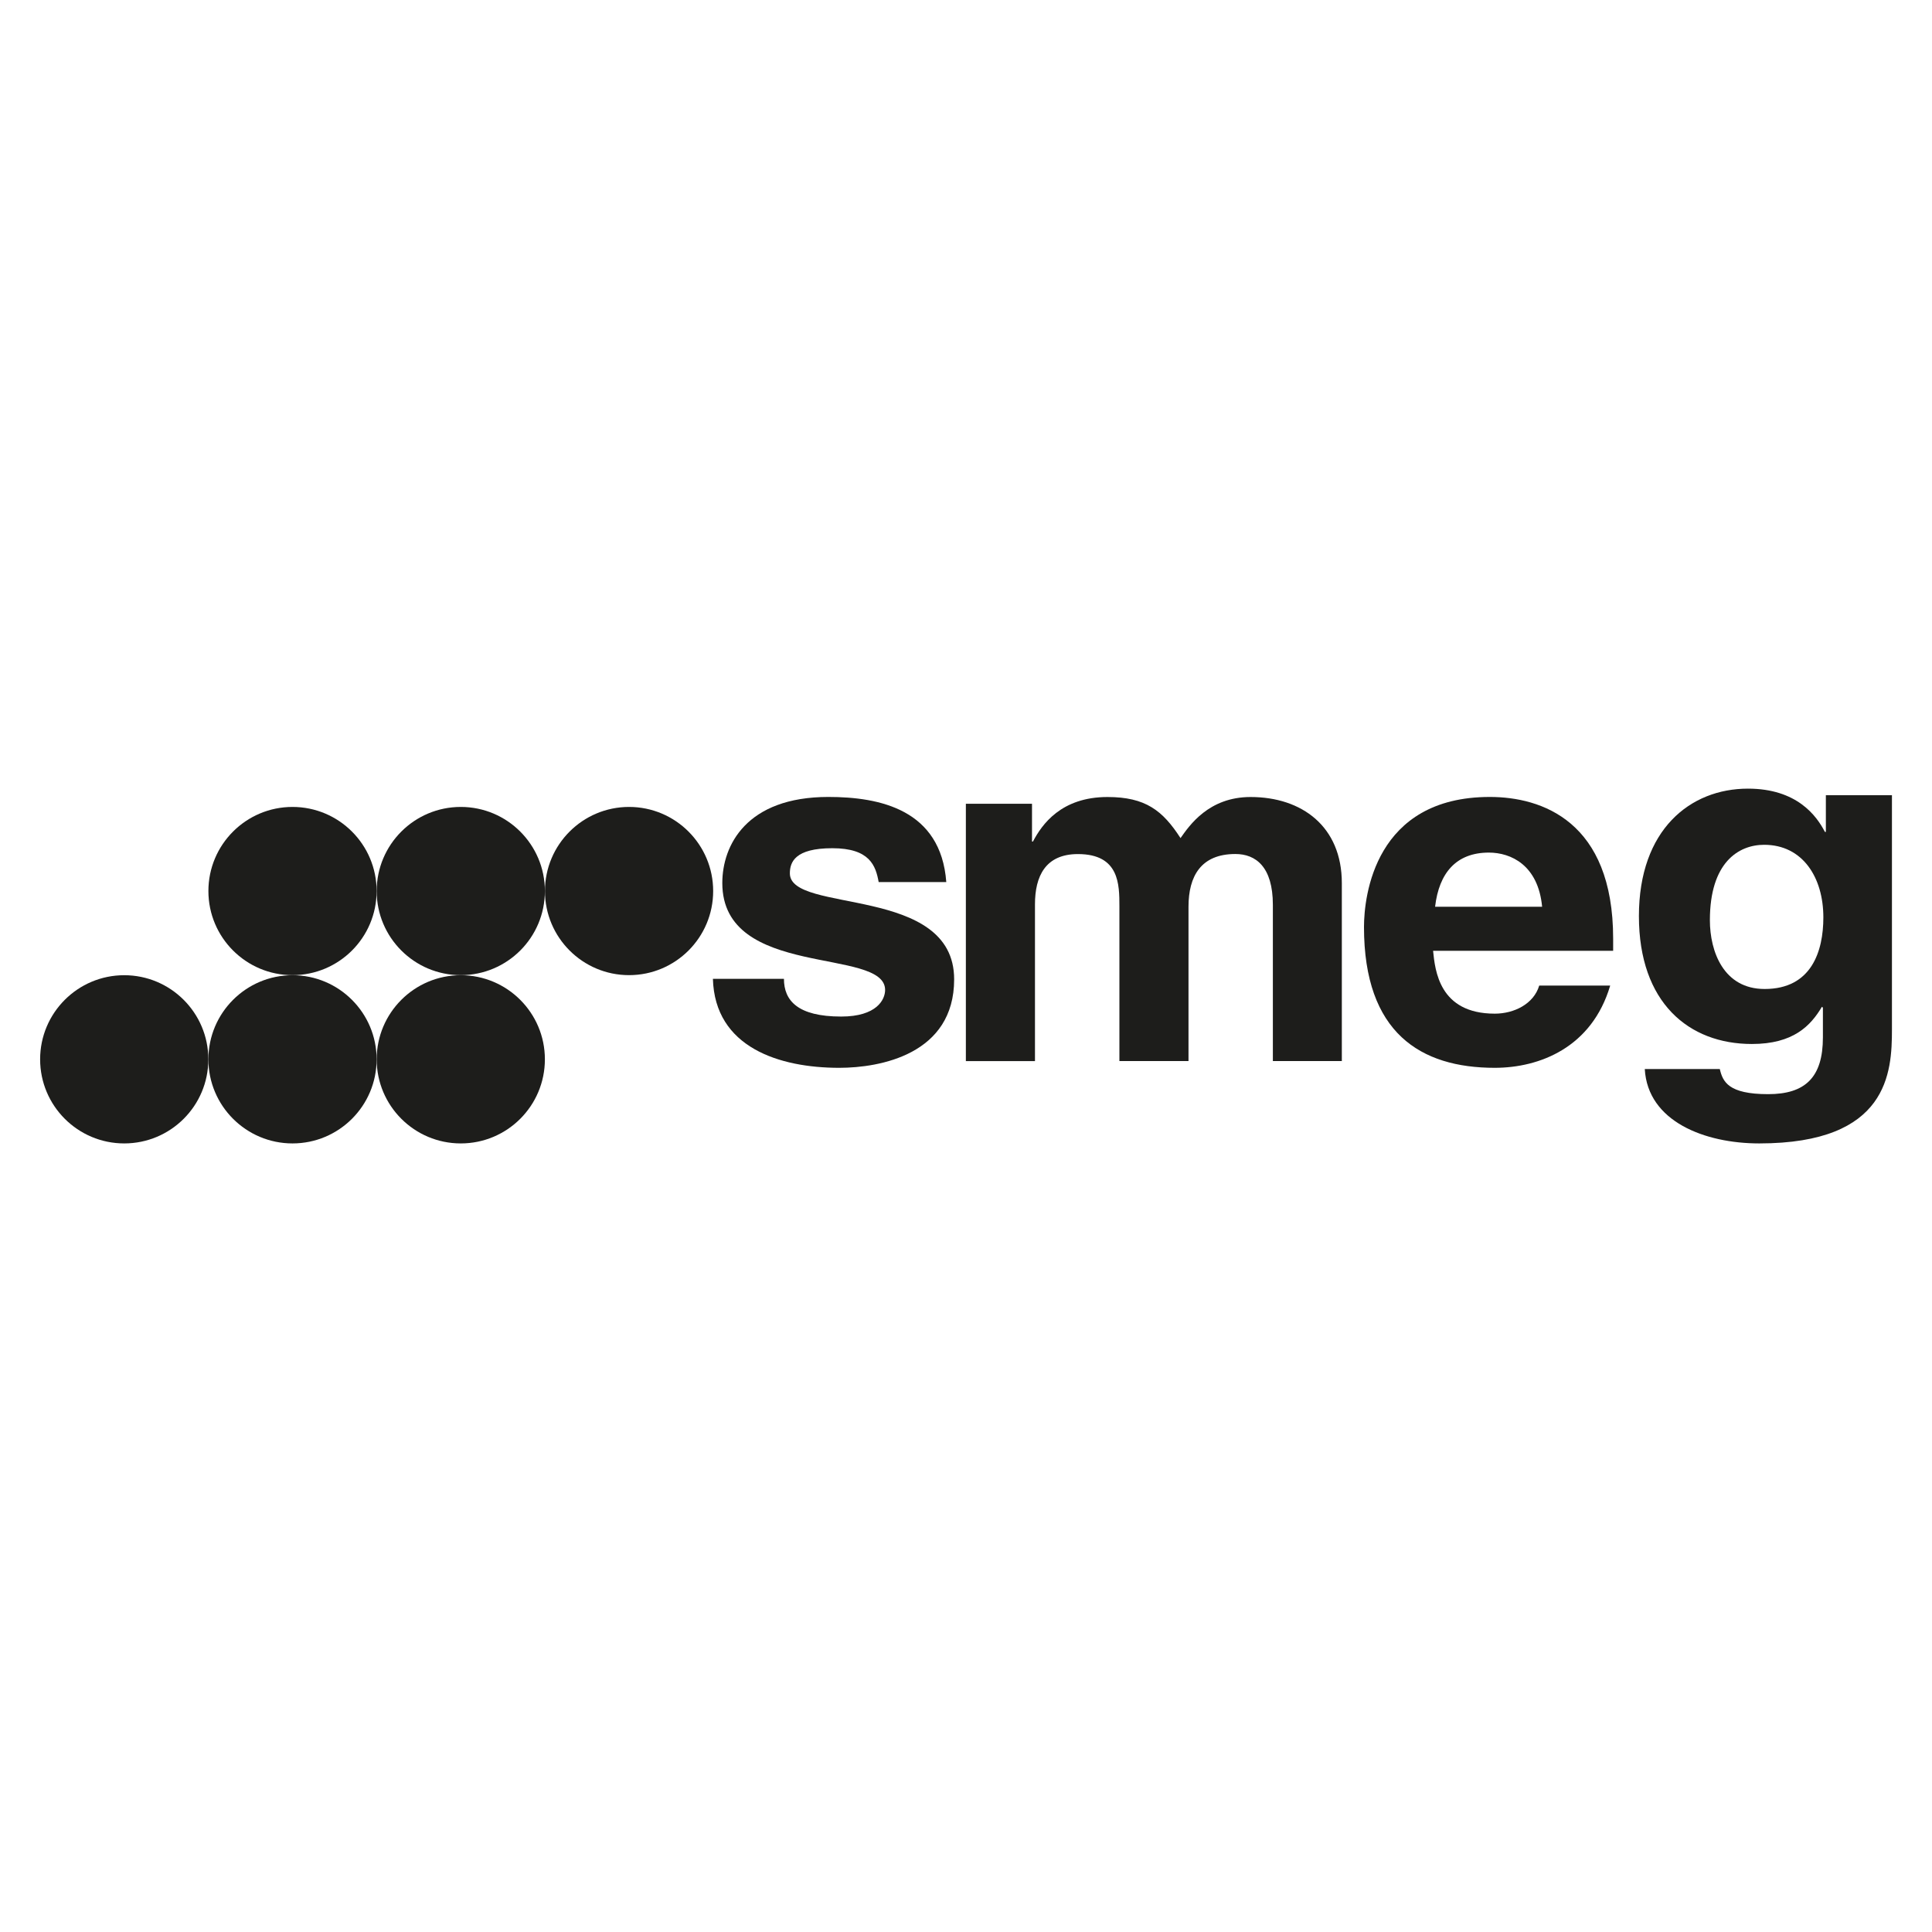
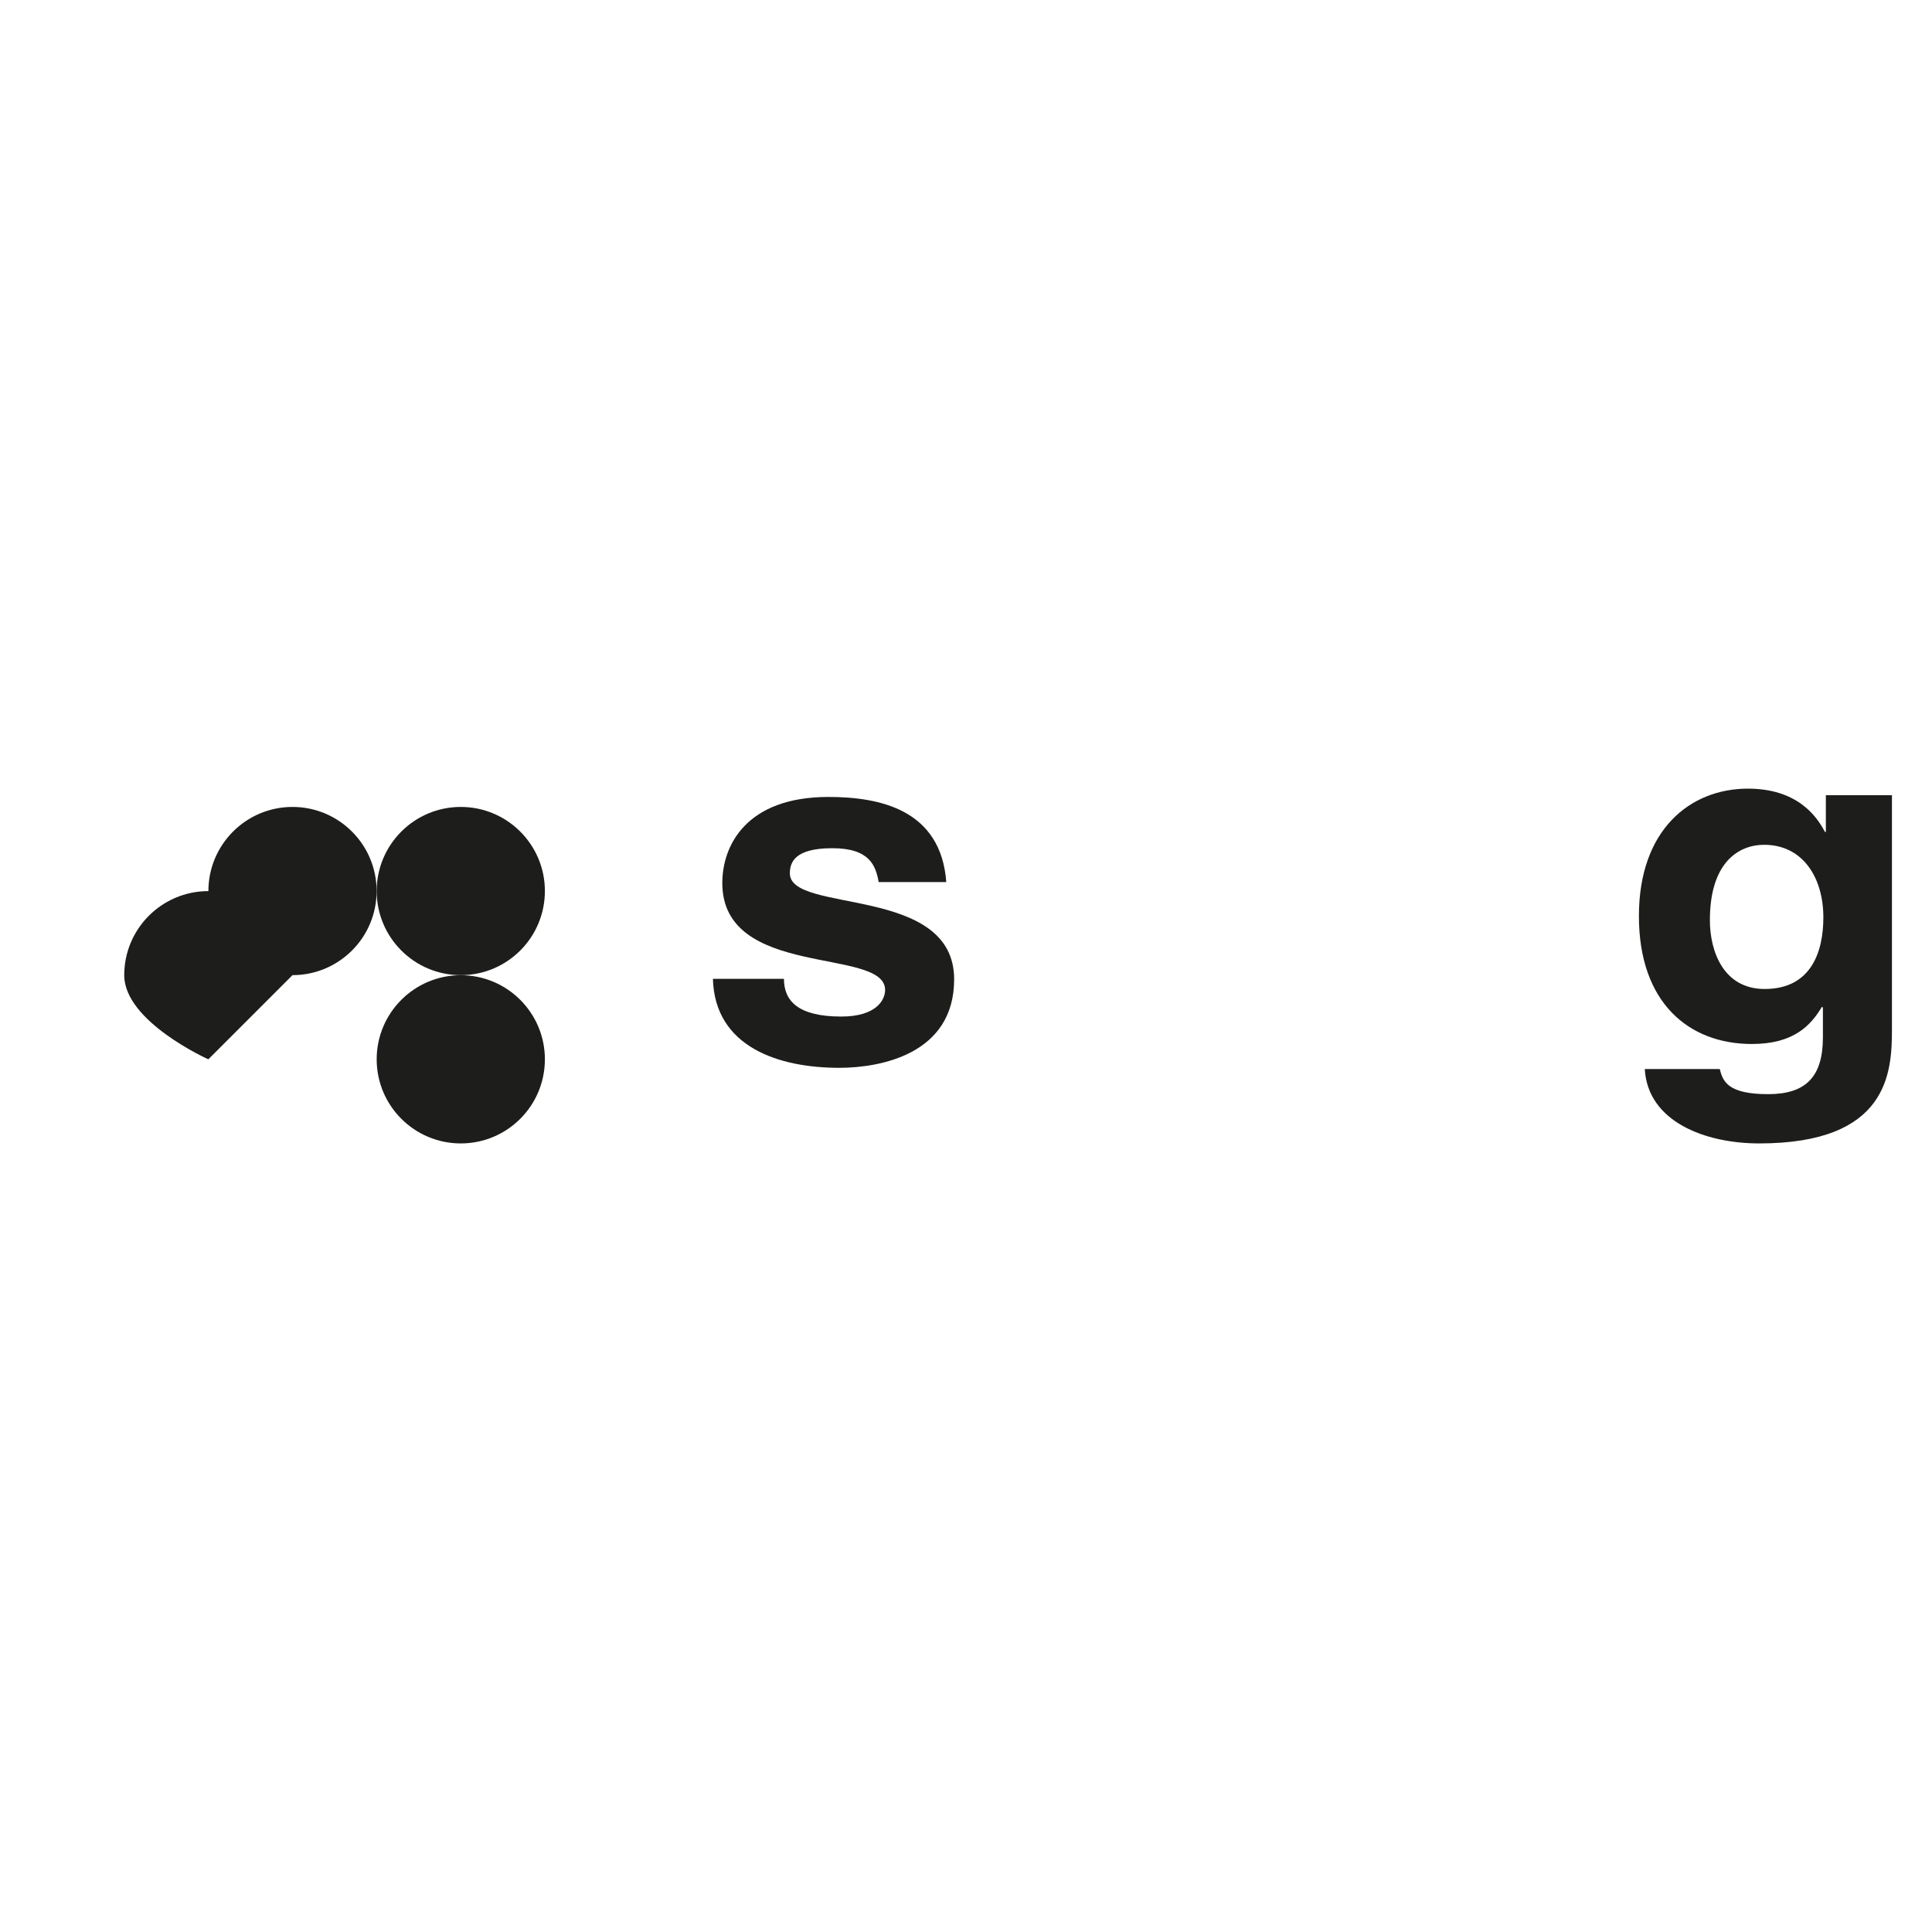
<svg xmlns="http://www.w3.org/2000/svg" id="_Слой_1" data-name="Слой 1" viewBox="0 0 300 300">
  <defs>
    <style> .cls-1 { fill: #1d1d1b; fill-rule: evenodd; } </style>
  </defs>
  <path class="cls-1" d="m136.44,136.97c-.46-2.55-1.38-5.26-7.2-5.26s-6.59,2.18-6.59,3.91c0,6.31,25.51,1.73,25.51,16.45,0,11.64-11.49,13.74-17.85,13.74-9.27,0-19.31-3.15-19.61-13.82h11.03c0,3.38,2.14,5.86,8.89,5.86,5.52,0,6.82-2.63,6.82-4.13,0-6.69-25.28-1.65-25.28-16.6,0-5.86,3.75-13.37,16.47-13.37,7.97,0,17.47,1.95,18.31,13.22h-10.5Z" />
-   <path class="cls-1" d="m208.38,164.76h-10.73v-24.26c0-5.93-2.68-7.89-5.82-7.89-5.36,0-7.28,3.46-7.28,8.19v23.96h-10.73v-24.03c0-3.38,0-8.11-6.44-8.11-5.06,0-6.67,3.46-6.67,7.81v24.34h-10.73v-39.96h10.27v5.86h.15c1.38-2.63,4.37-6.91,11.57-6.91,5.9,0,8.58,2.1,11.34,6.38,1.38-1.95,4.37-6.38,10.88-6.38,7.97,0,14.17,4.58,14.17,13.37v27.64h0Z" />
-   <path class="cls-1" d="m250.03,153.04c-2.84,9.61-10.96,12.77-17.93,12.77-11.49,0-20.3-5.41-20.3-21.86,0-4.81,1.68-20.2,19.54-20.2,8.04,0,19.15,3.76,19.15,22.01v1.88h-27.96c.31,3,.92,9.76,9.58,9.76,2.99,0,6.05-1.5,6.9-4.36h11.03Zm-10.57-12.24c-.61-6.46-4.83-8.41-8.27-8.41-5.06,0-7.74,3.15-8.35,8.41h16.62Z" />
  <path class="cls-1" d="m293.78,123.46v36.4c0,6.64-.54,17.69-20.61,17.69-8.43,0-17.31-3.39-17.77-11.55h11.65c.46,1.95,1.3,3.9,7.51,3.9,5.75,0,8.5-2.6,8.5-8.81v-4.62l-.15-.14c-1.76,2.96-4.44,5.78-10.88,5.78-9.81,0-17.54-6.43-17.54-19.86s7.97-19.79,16.93-19.79c7.58,0,10.65,4.19,11.95,6.72h.15v-5.7h10.27Zm-19.77,30.11c7.28,0,9.12-5.85,9.12-11.12,0-6.21-3.22-11.27-9.19-11.27-3.98,0-8.43,2.74-8.43,11.7,0,4.91,2.15,10.69,8.5,10.69h0Z" />
-   <path class="cls-1" d="m32.35,164.49c0,7.22-5.85,13.06-13.06,13.06s-13.06-5.85-13.06-13.06,5.85-13.06,13.06-13.06,13.06,5.85,13.06,13.06h0Z" />
-   <path class="cls-1" d="m58.48,164.49c0,7.22-5.85,13.06-13.06,13.06s-13.06-5.85-13.06-13.06,5.85-13.06,13.06-13.06,13.06,5.85,13.06,13.06h0Z" />
+   <path class="cls-1" d="m32.35,164.49s-13.06-5.85-13.06-13.06,5.85-13.06,13.06-13.06,13.06,5.85,13.06,13.06h0Z" />
  <path class="cls-1" d="m84.61,164.49c0,7.22-5.85,13.06-13.06,13.06s-13.06-5.85-13.06-13.06,5.85-13.06,13.06-13.06,13.06,5.85,13.06,13.06h0Z" />
  <path class="cls-1" d="m58.48,138.36c0,7.22-5.85,13.06-13.06,13.06s-13.06-5.85-13.06-13.06,5.85-13.06,13.06-13.06,13.06,5.85,13.06,13.06h0Z" />
  <path class="cls-1" d="m84.61,138.36c0,7.22-5.85,13.06-13.06,13.06s-13.06-5.85-13.06-13.06,5.85-13.06,13.06-13.06,13.06,5.85,13.06,13.06h0Z" />
-   <path class="cls-1" d="m110.74,138.36c0,7.22-5.85,13.06-13.06,13.06s-13.06-5.85-13.06-13.06,5.85-13.06,13.06-13.06,13.06,5.85,13.06,13.06h0Z" />
</svg>